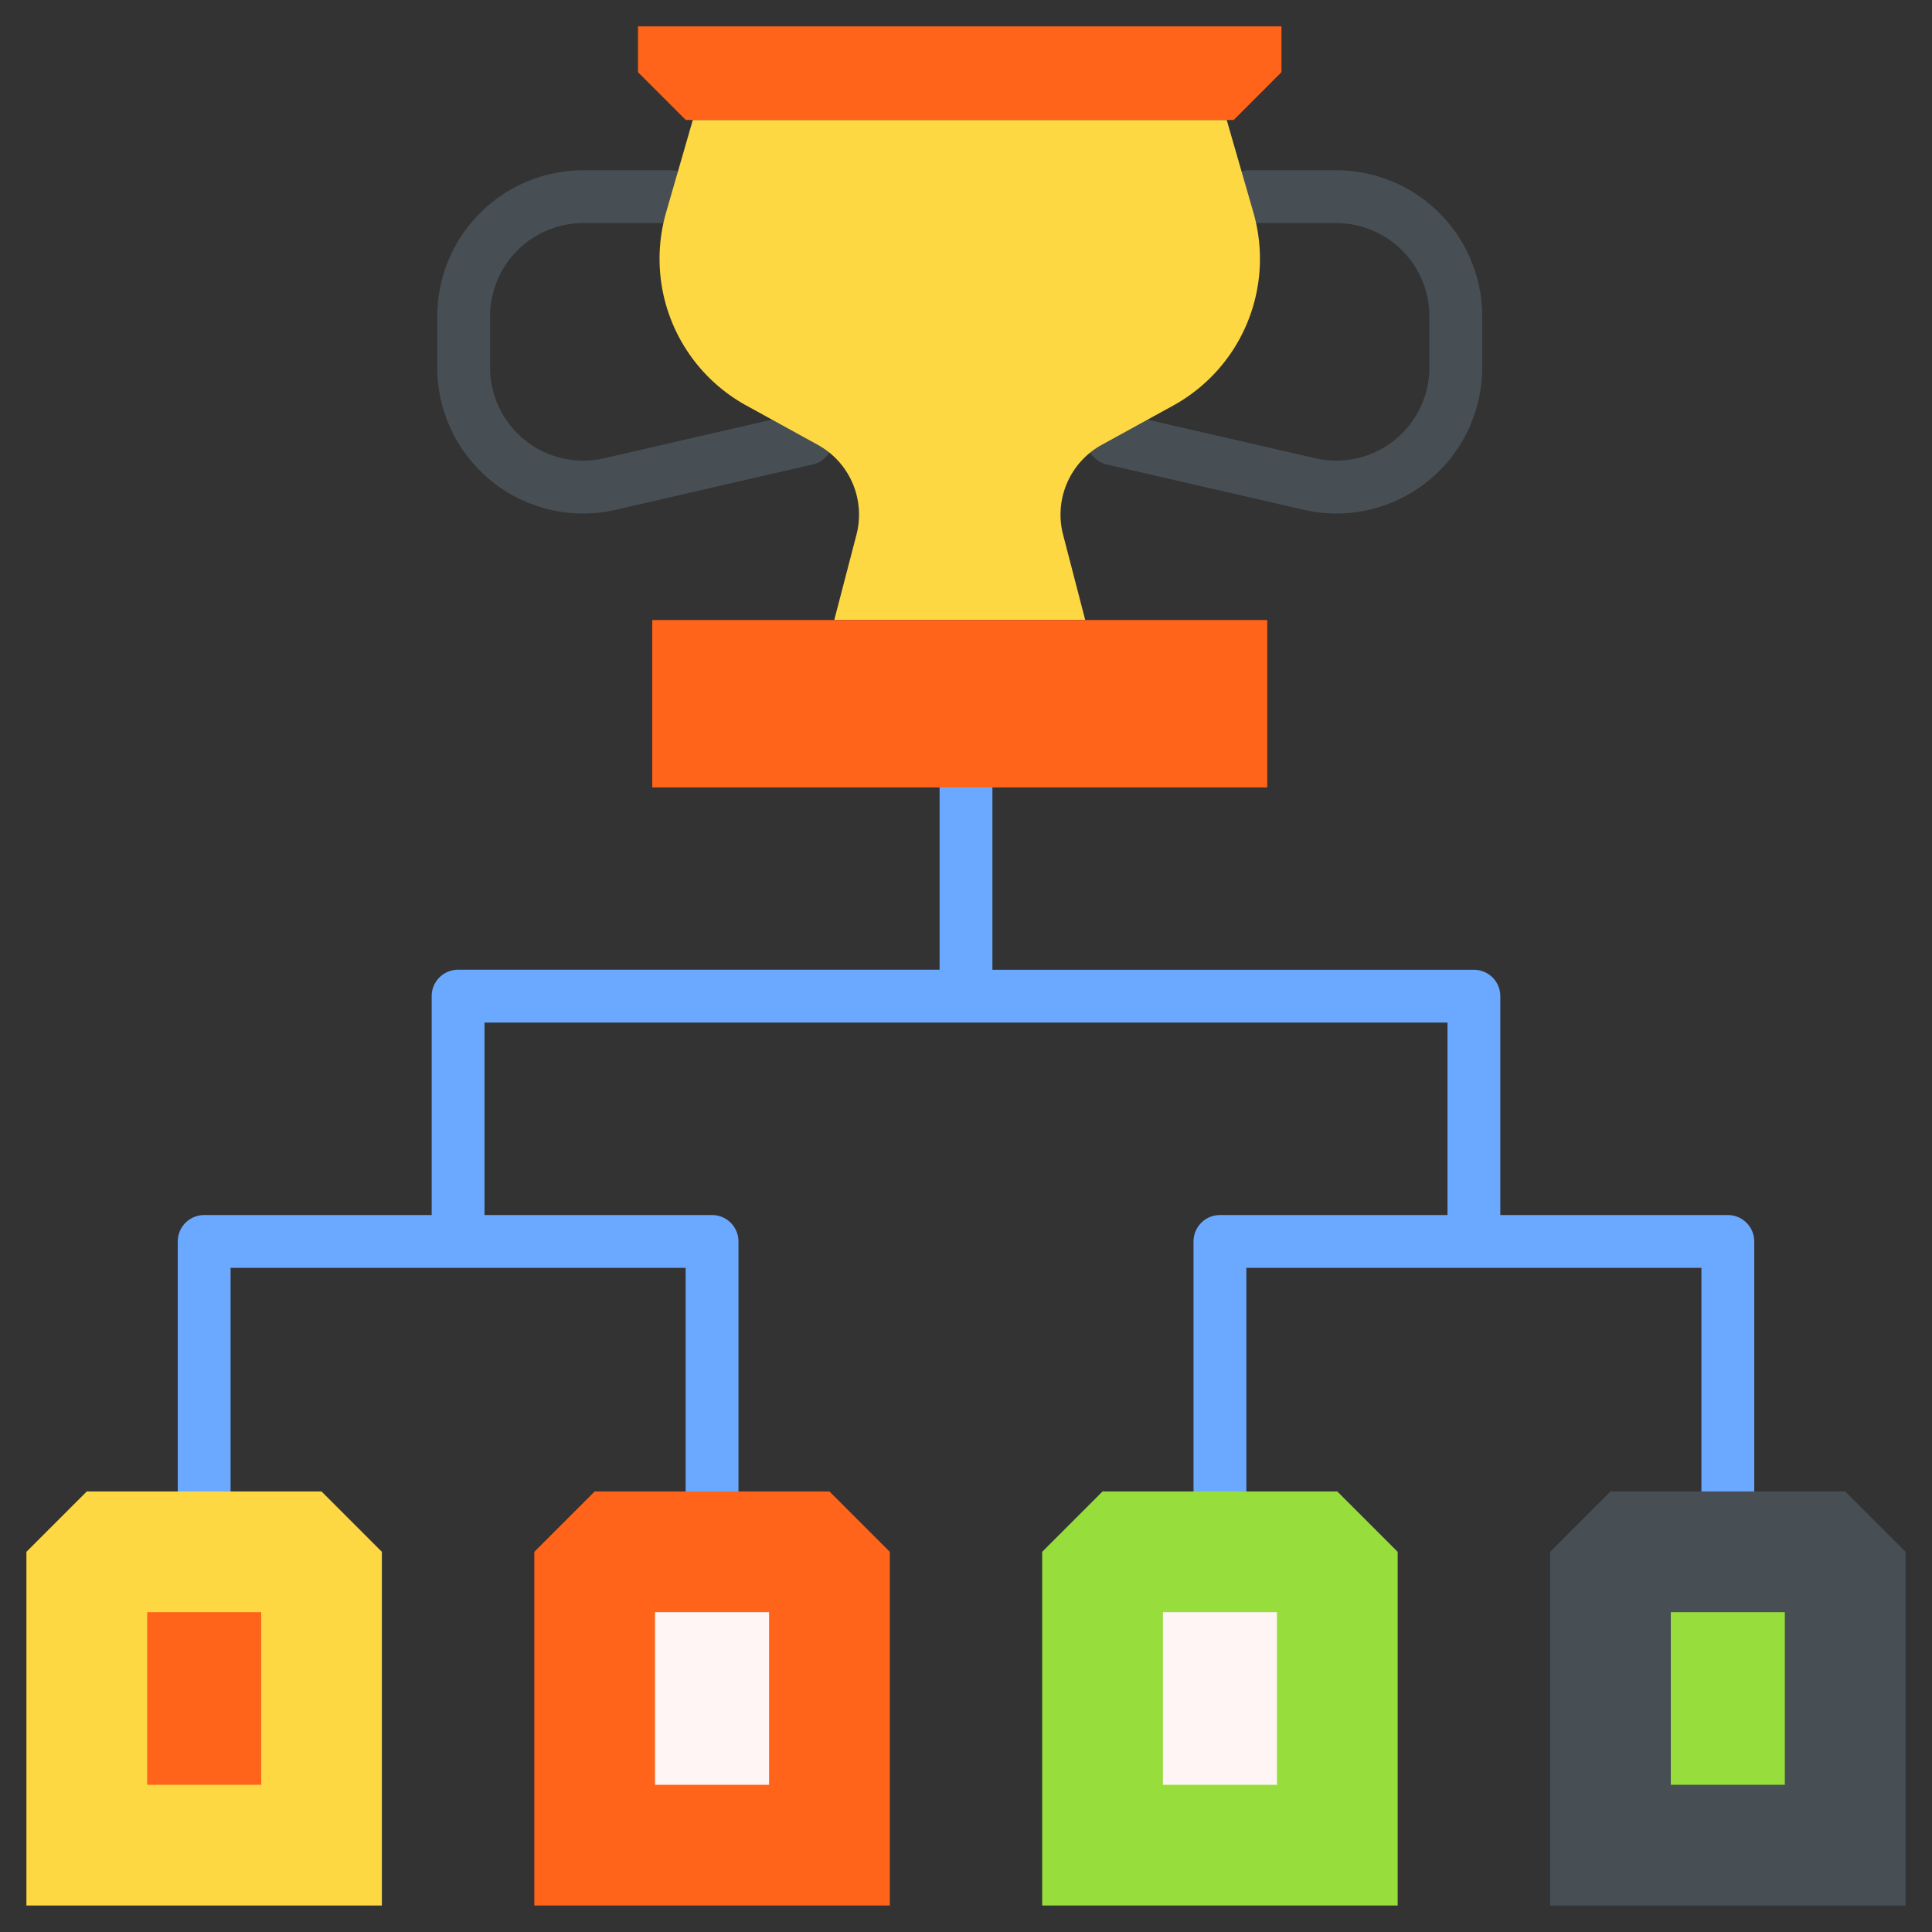
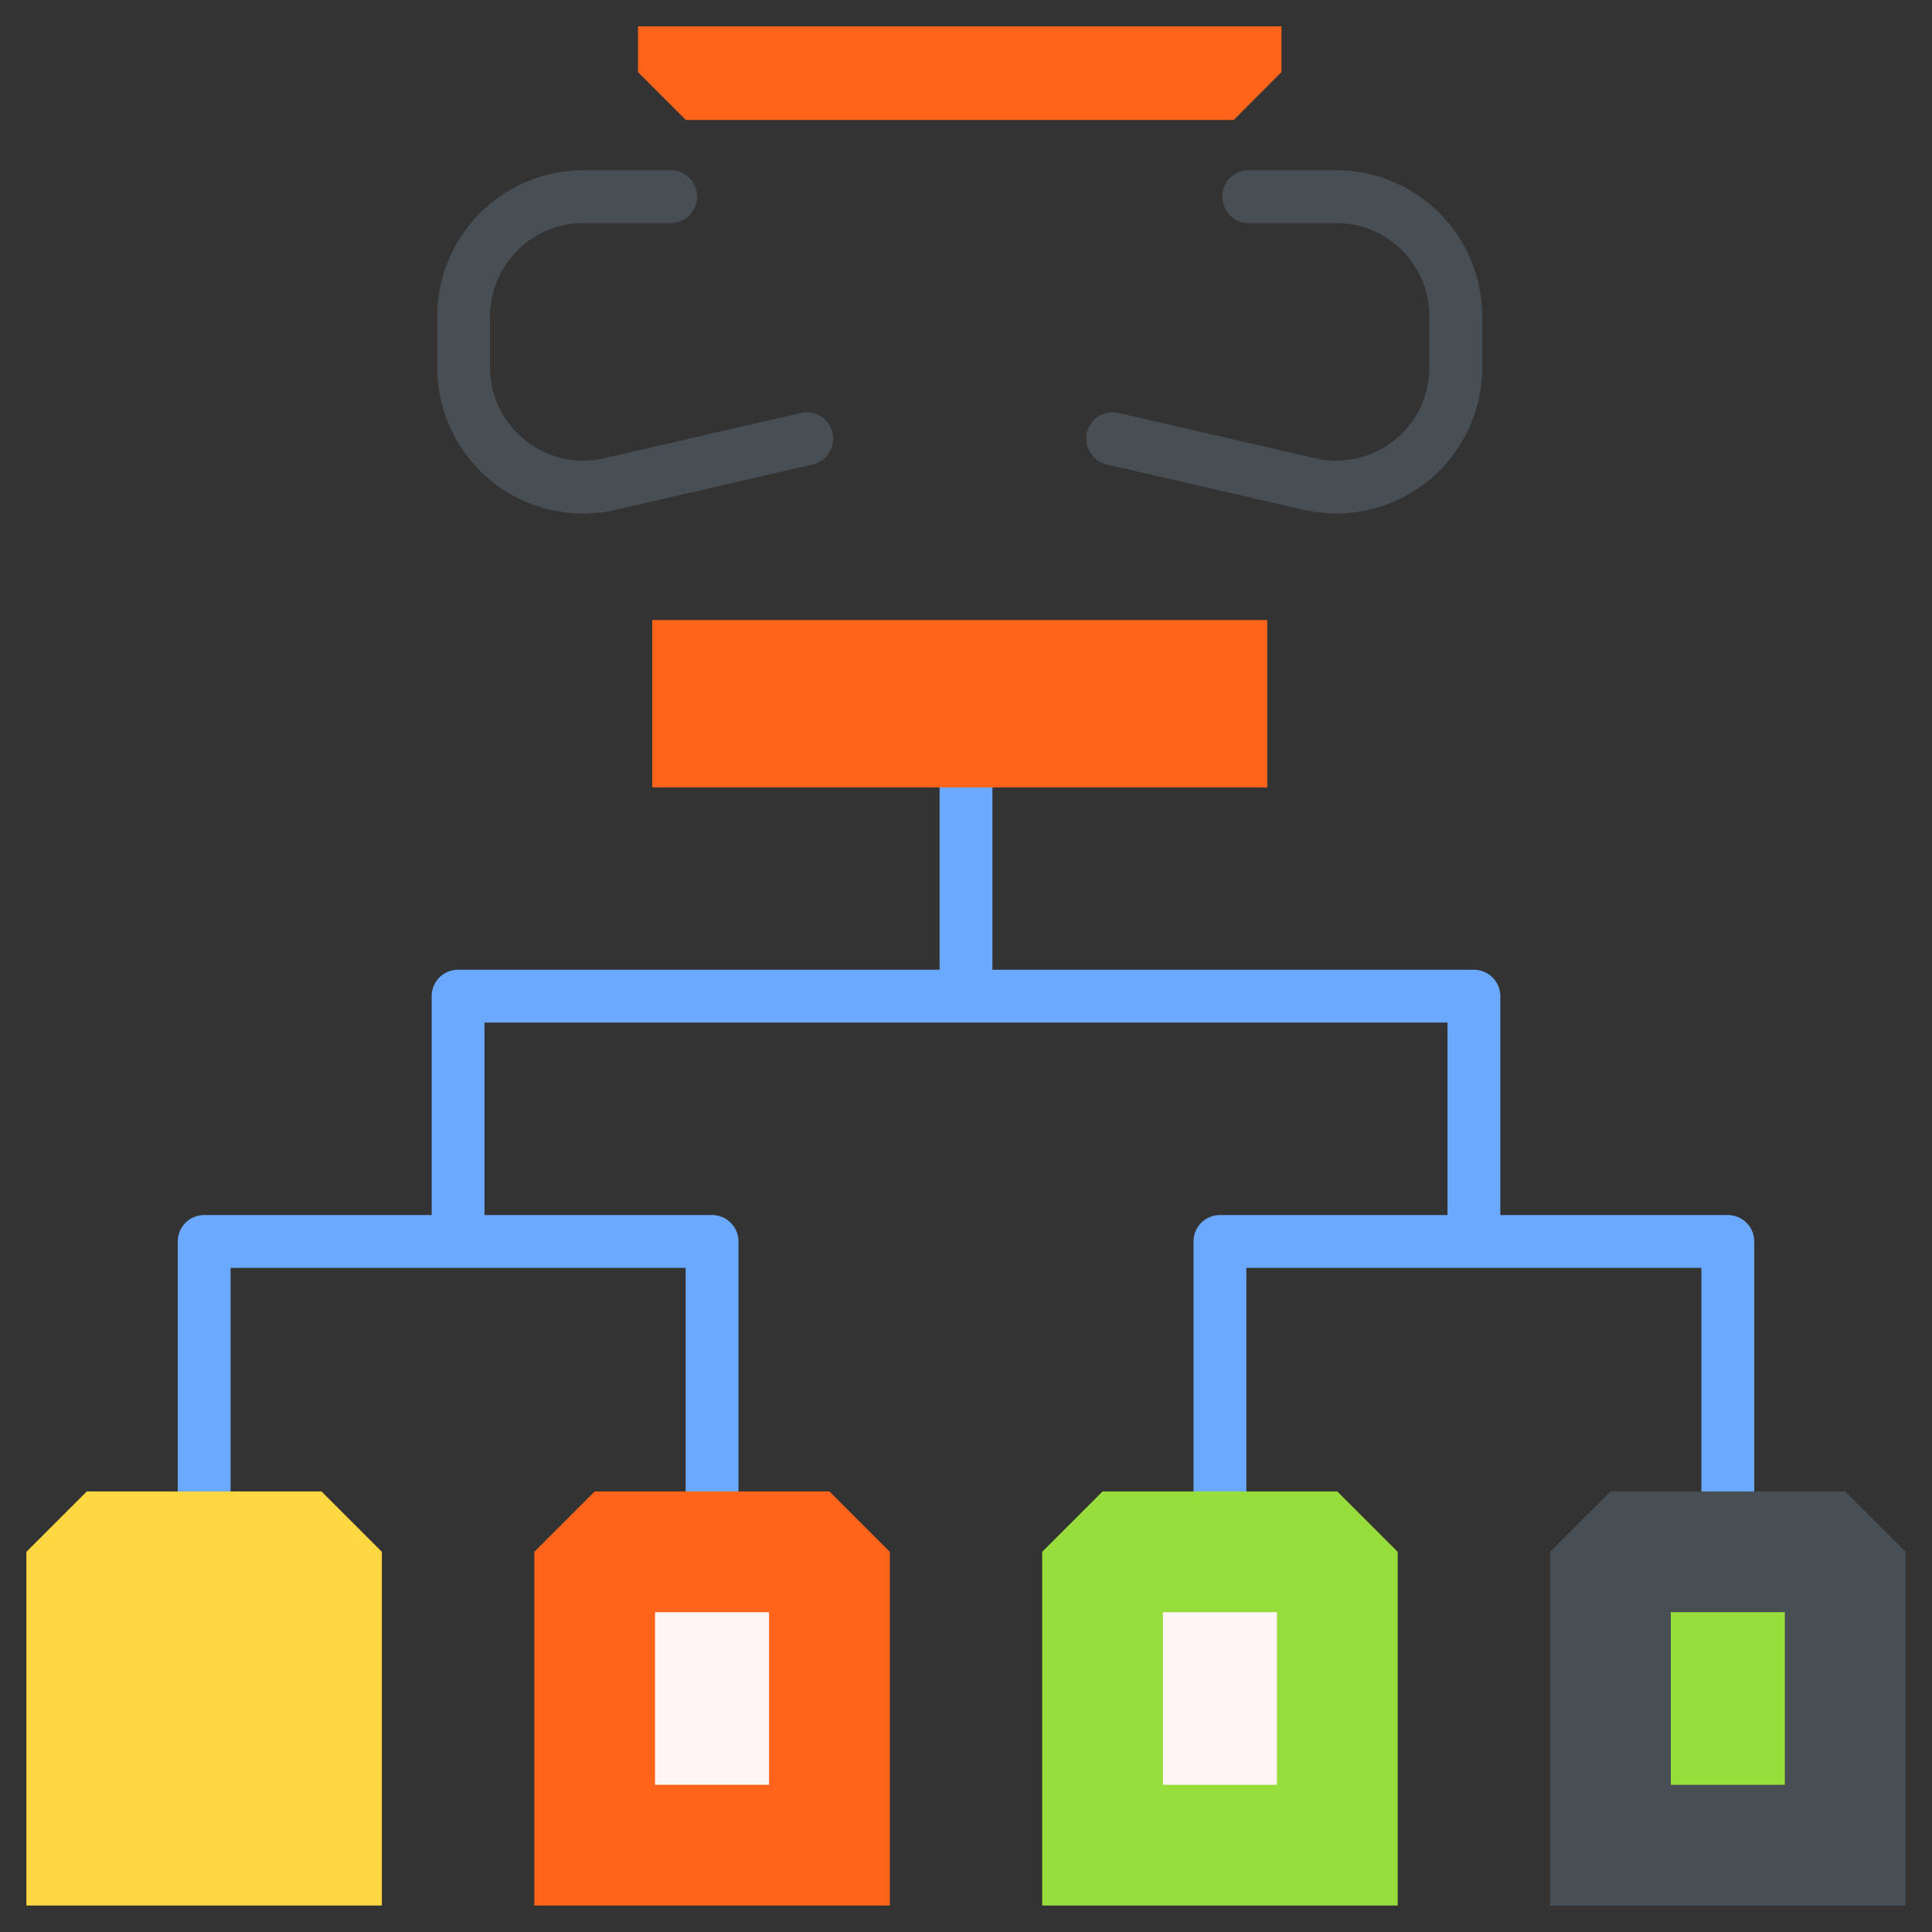
<svg xmlns="http://www.w3.org/2000/svg" height="512" viewBox="0 0 128 128" width="512">
  <rect x="0" y="0" width="128" height="128" fill="#333333" stroke="none" />
  <path d="M114.473 80.5H99.4V66a1.749 1.749 0 0 0-1.75-1.75h-31.9V52.17a1.75 1.75 0 0 0-3.5 0v12.077h-31.9A1.749 1.749 0 0 0 28.6 66v14.5H13.527a1.75 1.75 0 0 0-1.75 1.75v16.563a1.75 1.75 0 0 0 3.5 0V84h30.149v14.813a1.75 1.75 0 0 0 3.5 0V82.25a1.75 1.75 0 0 0-1.75-1.75H32.1V67.747h63.8V80.5H80.824a1.75 1.75 0 0 0-1.75 1.75v16.563a1.75 1.75 0 0 0 3.5 0V84h30.149v14.813a1.75 1.75 0 0 0 3.5 0V82.25a1.75 1.75 0 0 0-1.75-1.75z" fill="#6aa9ff" />
  <path d="M88.548 34.022a9.685 9.685 0 0 1-2.181-.25l-13.04-3a1.749 1.749 0 0 1 .784-3.41l13.04 3A6.168 6.168 0 0 0 94.7 24.35v-3.4a6.176 6.176 0 0 0-6.169-6.17h-5.8a1.75 1.75 0 0 1 0-3.5h5.8a9.681 9.681 0 0 1 9.669 9.67v3.4a9.675 9.675 0 0 1-9.654 9.672zm-49.924 0a9.676 9.676 0 0 1-9.654-9.672v-3.4a9.681 9.681 0 0 1 9.67-9.67h5.794a1.75 1.75 0 0 1 0 3.5H38.64a6.177 6.177 0 0 0-6.17 6.17v3.4a6.169 6.169 0 0 0 7.551 6.012l13.04-3a1.749 1.749 0 1 1 .784 3.41l-13.039 3a9.7 9.7 0 0 1-2.182.25z" fill="#474f54" />
  <path d="M25.3 126.247H1.75v-23.434l4-4H21.3l4 4z" fill="#fed843" />
  <path d="M58.953 126.247H35.4v-23.434l4-4h15.553l4 4z" fill="#ff641a" />
  <path d="M92.6 126.247H69.047v-23.434l4-4H88.6l4 4z" fill="#97de3d" />
  <path d="M126.25 126.247H102.7v-23.434l4-4h15.55l4 4z" fill="#474f54" />
-   <path d="M9.75 106.813h7.554v11.435H9.75z" fill="#ff641a" />
+   <path d="M9.75 106.813v11.435H9.75z" fill="#ff641a" />
  <path d="M43.398 106.813h7.554v11.435h-7.554zm33.649 0h7.554v11.435h-7.554z" fill="#fff5f5" />
  <path d="M110.696 106.813h7.554v11.435h-7.554z" fill="#97de3d" />
-   <path d="m81.273 7.949 1.768 6.132a11.088 11.088 0 0 1-5.317 12.79L73 29.467a5.279 5.279 0 0 0-2.568 5.957l1.468 5.657H55.271l1.472-5.657a5.279 5.279 0 0 0-2.568-5.957l-4.727-2.6a11.088 11.088 0 0 1-5.317-12.79L45.9 7.949z" fill="#fed843" />
  <path d="M84.9 1.747H42.269v3.034l3.168 3.168h36.3L84.9 4.781zM43.214 41.081h40.745V52.17H43.214z" fill="#ff641a" />
</svg>